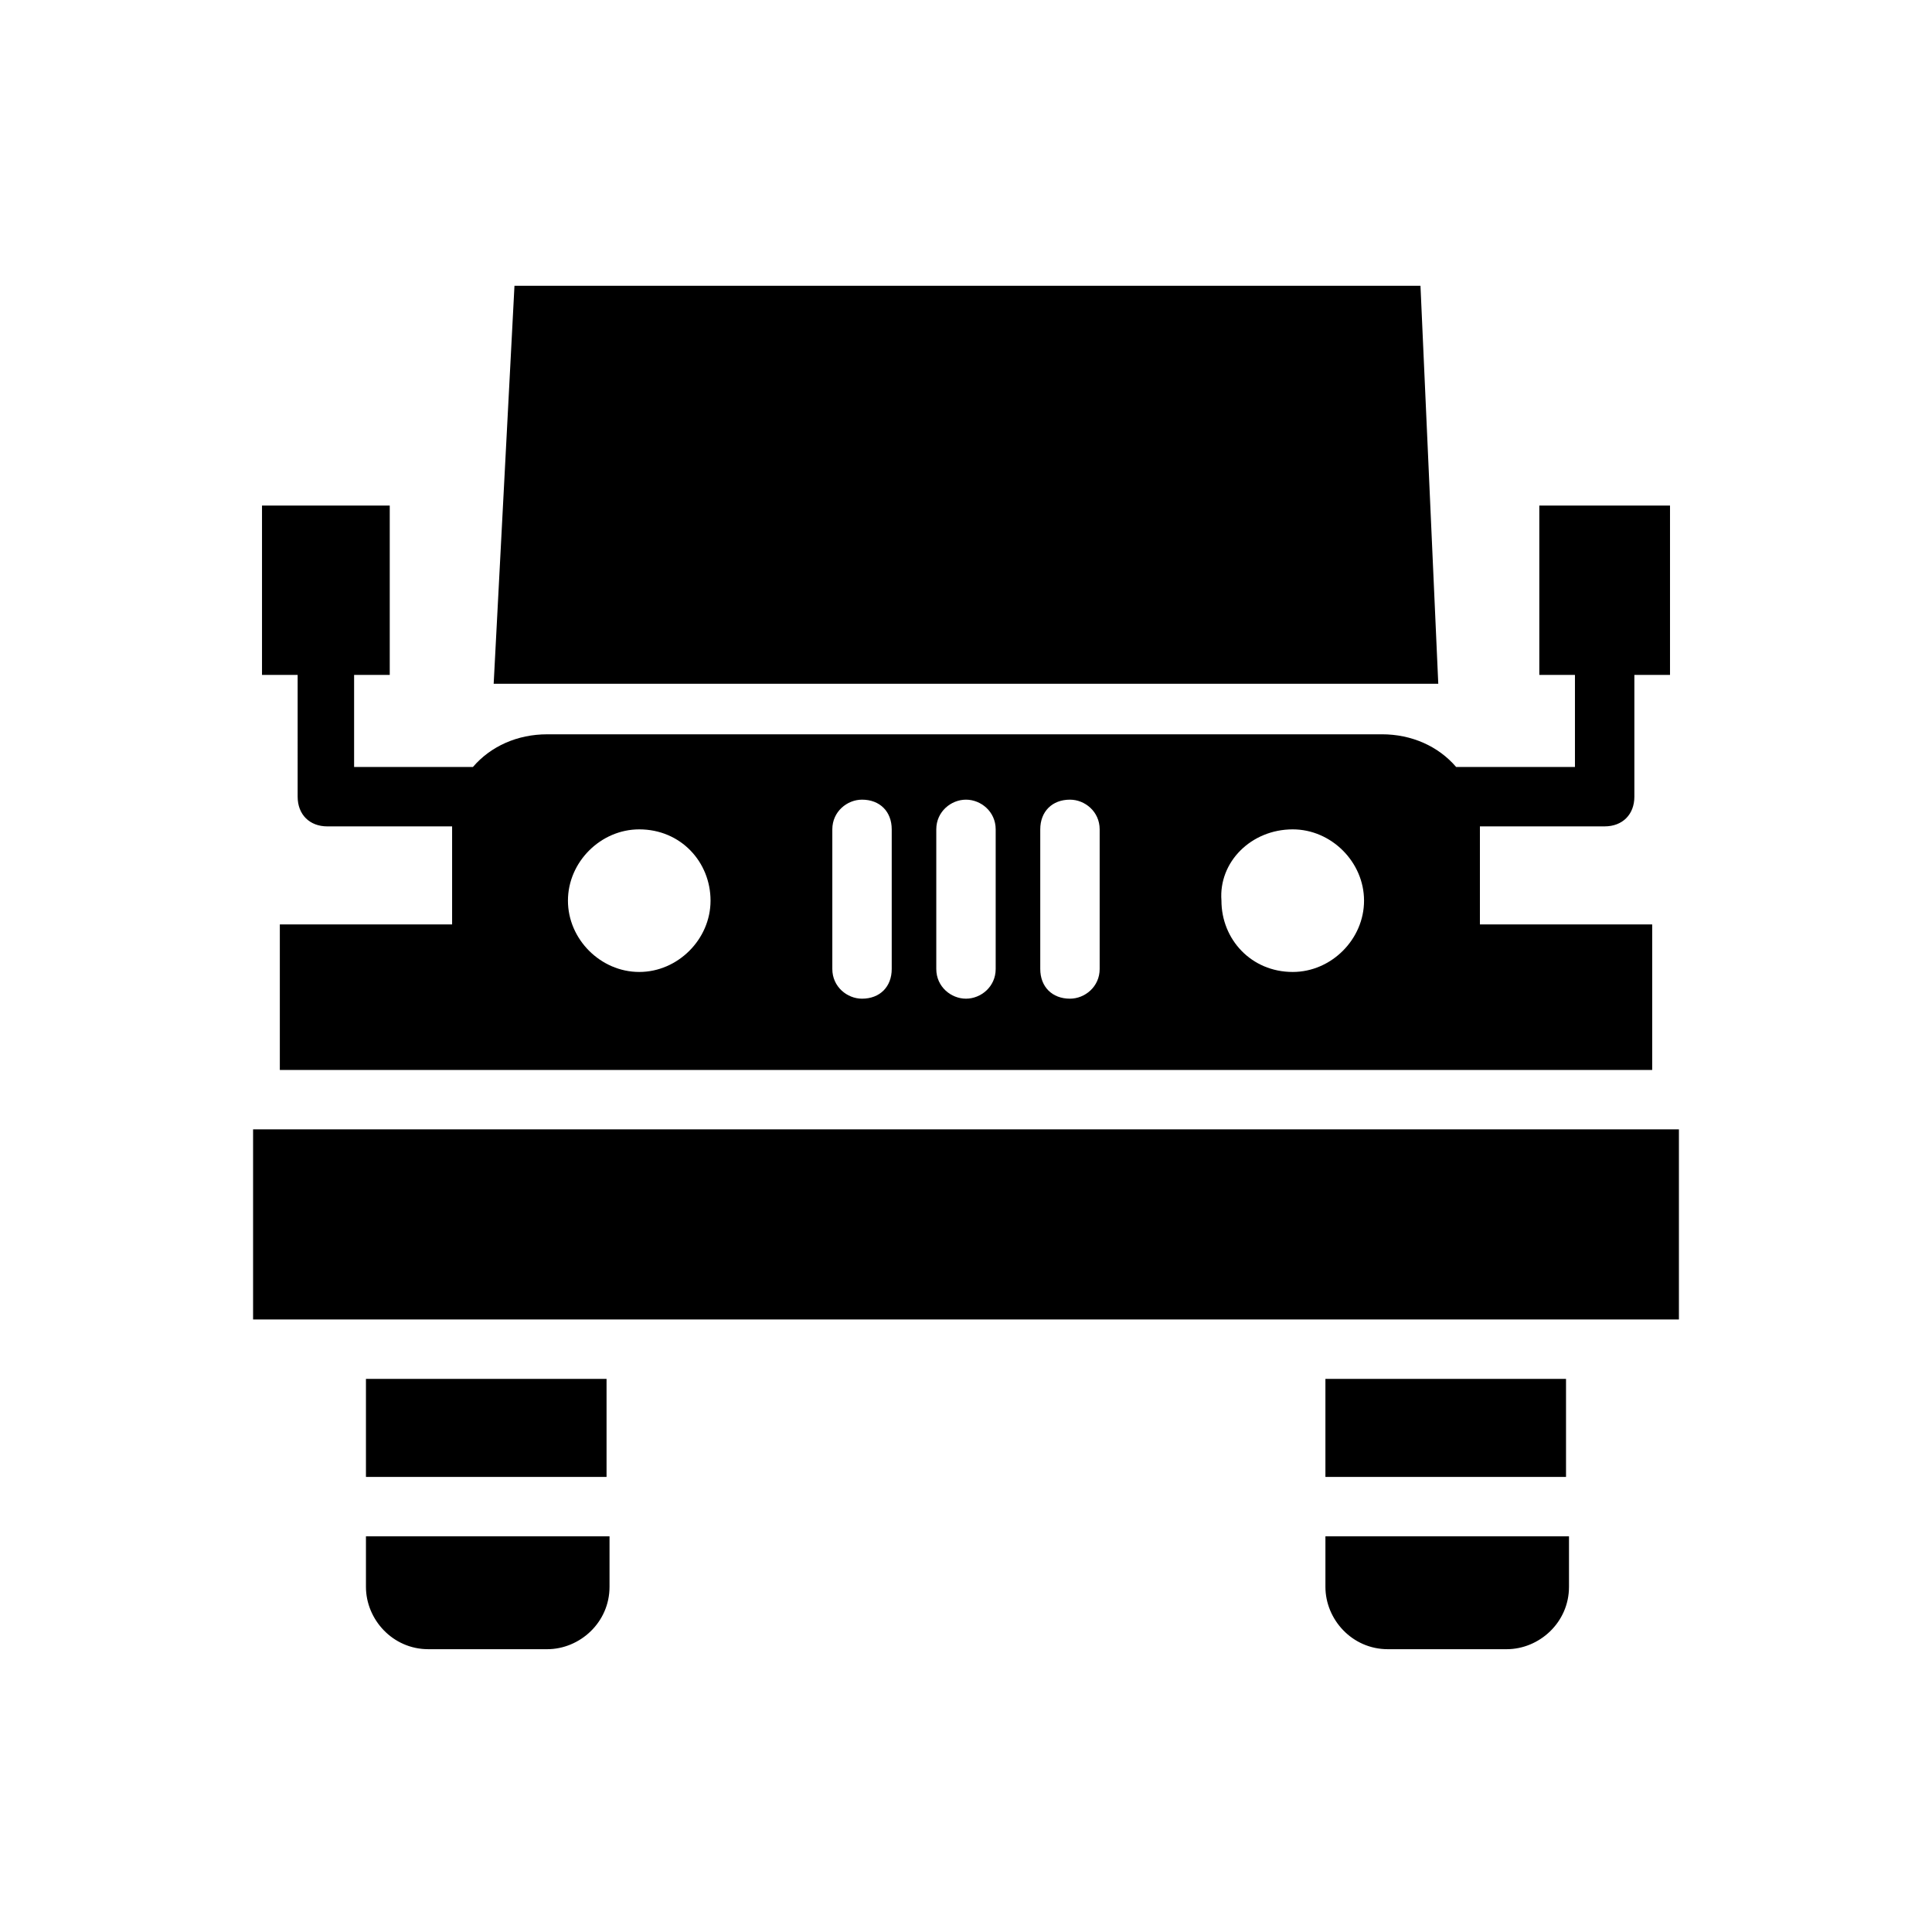
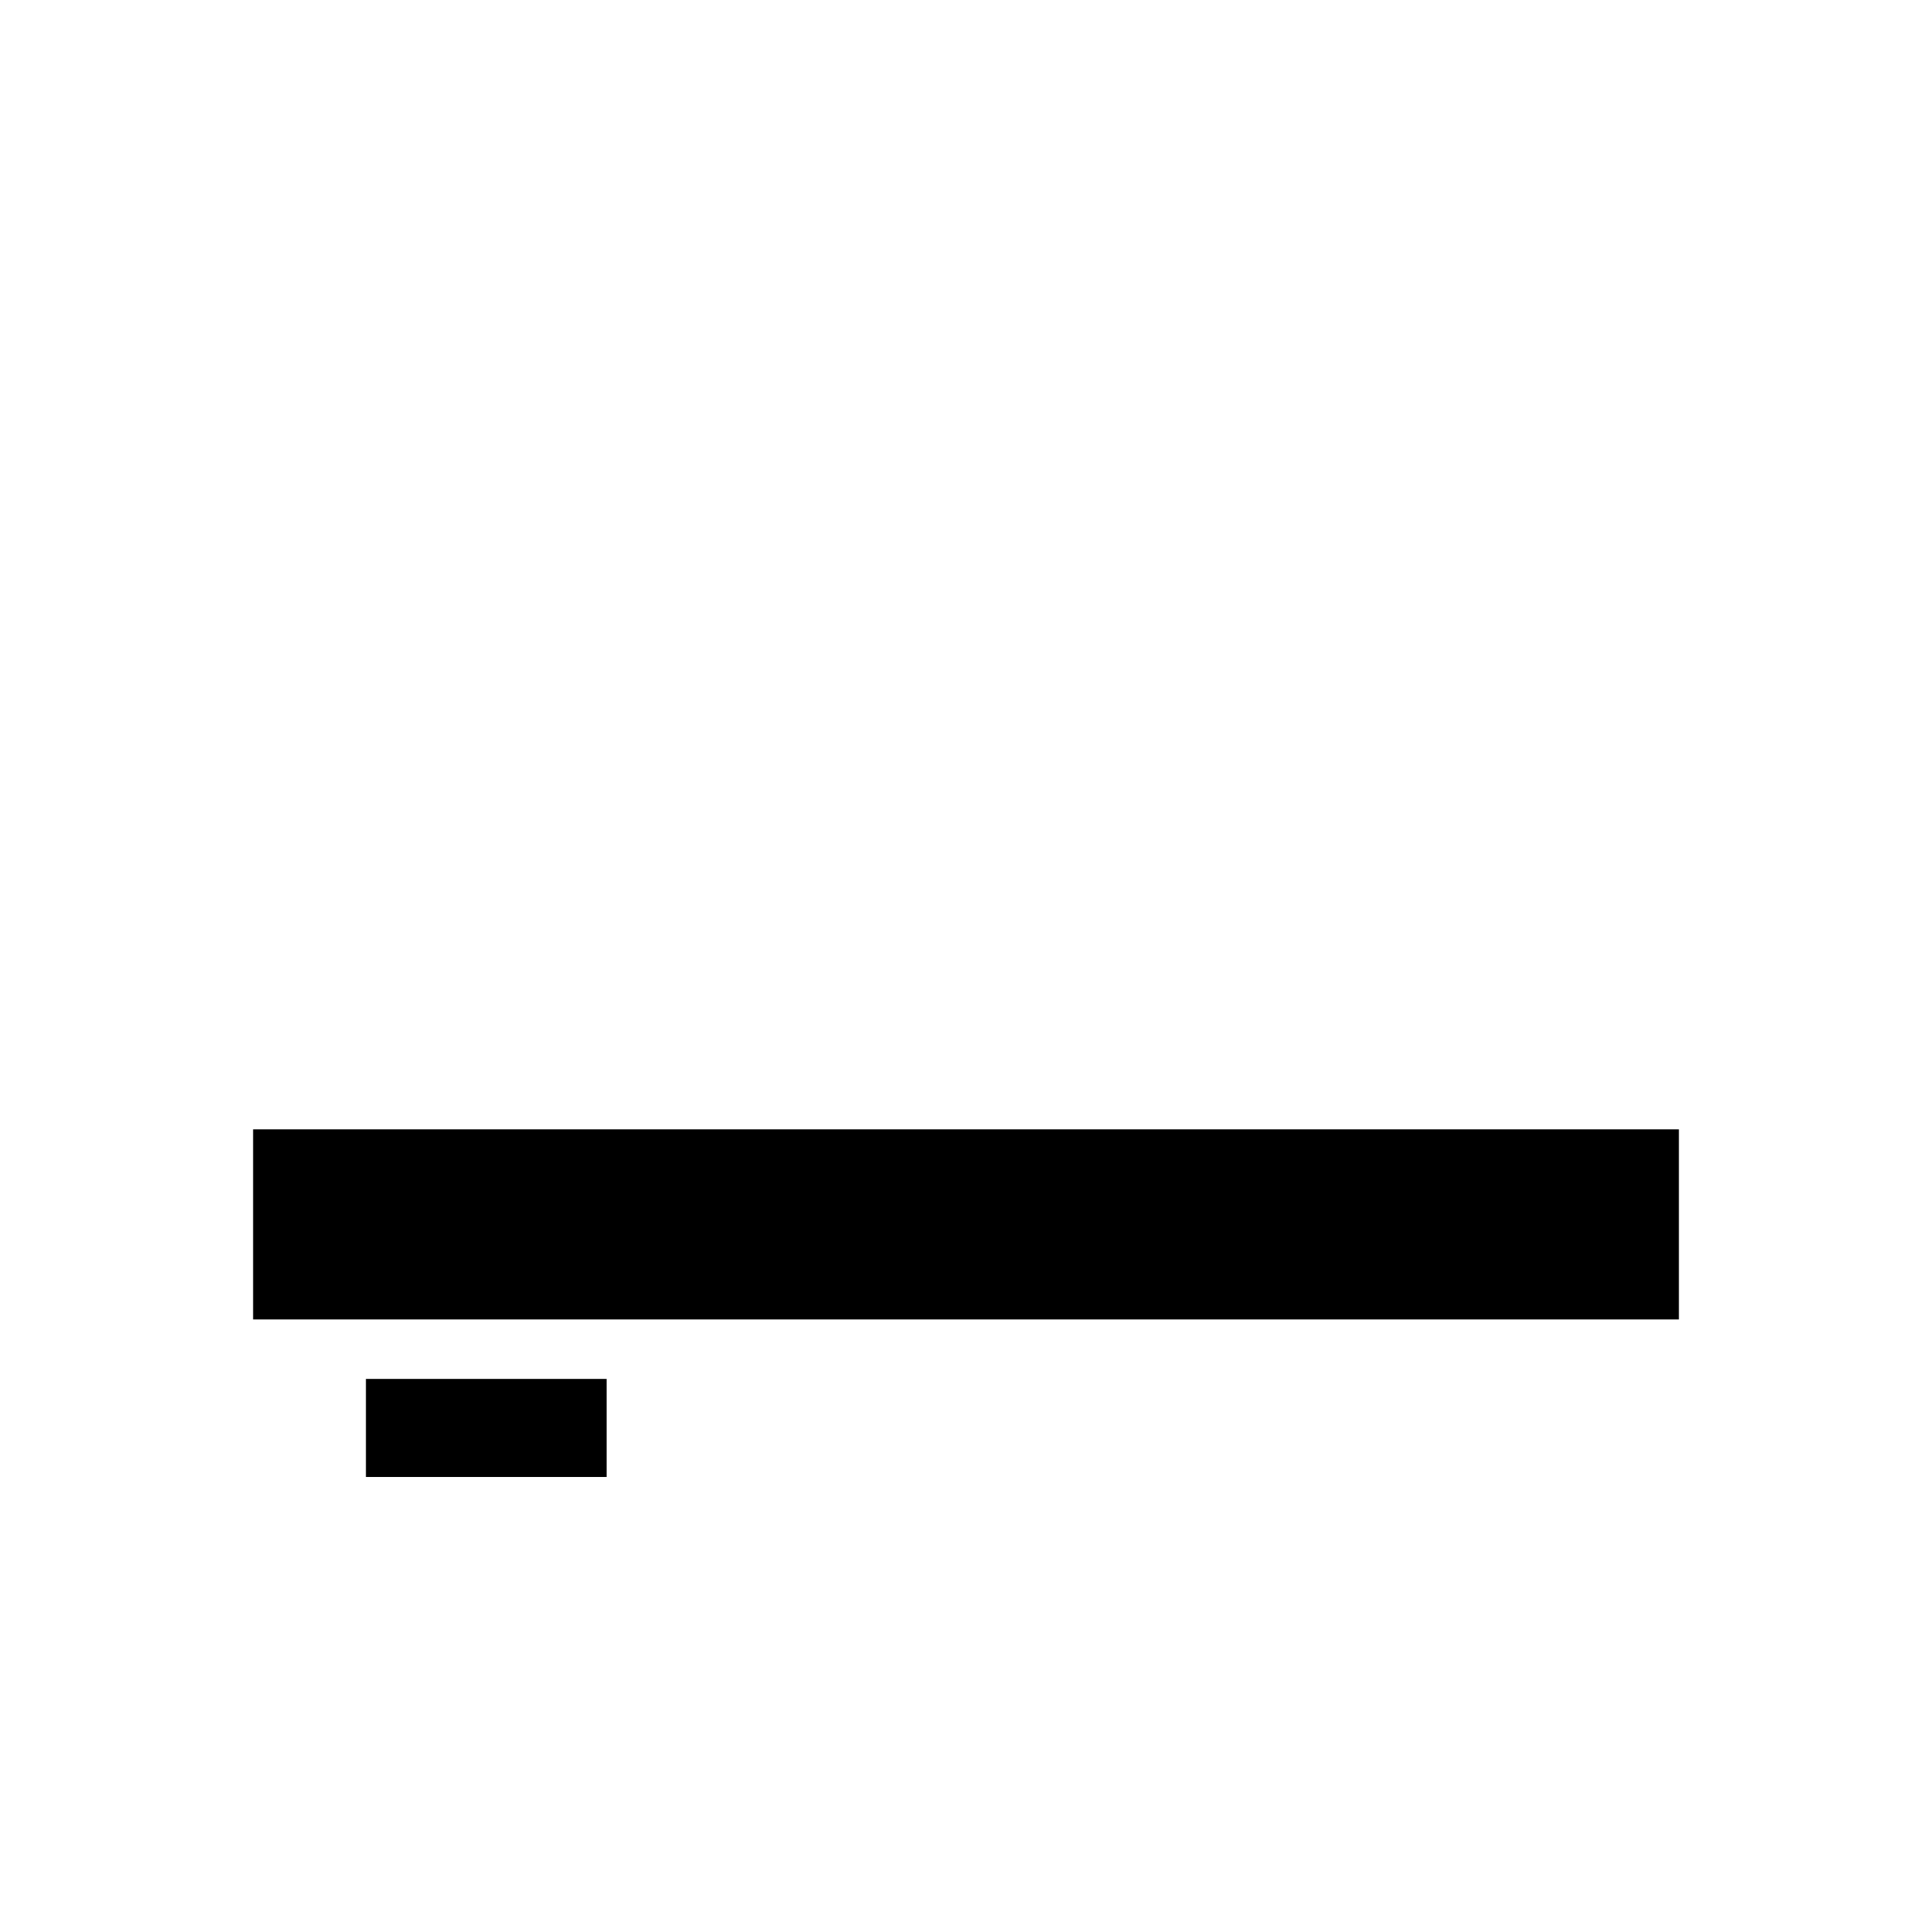
<svg xmlns="http://www.w3.org/2000/svg" fill="#000000" width="800px" height="800px" version="1.1" viewBox="144 144 512 512">
  <g>
    <path d="m211.07 443.29h377.86v50.383h-377.86z" />
-     <path d="m240.98 551.14v13.383c0 8.66 7.086 16.531 16.531 16.531h31.488c8.66 0 16.531-7.086 16.531-16.531v-13.383z" />
    <path d="m240.98 535.4h63.762v-25.98h-63.762z" />
-     <path d="m495.25 535.4h63.762v-25.98h-63.762z" />
-     <path d="m495.25 551.14v13.383c0 8.66 7.086 16.531 16.531 16.531h31.488c8.66 0 16.531-7.086 16.531-16.531v-13.383z" />
-     <path d="m520.44 219.73h-240.1l-5.512 105.48h250.33z" />
-     <path d="m222.88 355.13c0 4.723 3.148 7.871 7.871 7.871h33.062v0.789 25.191l-45.656-0.004v38.574h363.69v-38.574h-45.656v-25.191-0.789h33.062c4.723 0 7.871-3.148 7.871-7.871v-32.273h9.445v-44.871h-34.637v44.871h9.445v24.402h-31.488c-4.723-5.512-11.809-8.66-19.68-8.66l-221.2 0.004c-7.871 0-14.957 3.148-19.68 8.66h-31.488v-24.402h9.445v-44.871l-33.852-0.004v44.871h9.445zm263.71 8.66c10.234 0 18.895 8.66 18.895 18.895s-8.66 18.895-18.895 18.895c-11.02 0-18.895-8.66-18.895-18.895-0.785-10.238 7.875-18.895 18.895-18.895zm-66.91 0c0-4.723 3.148-7.871 7.871-7.871 3.938 0 7.871 3.148 7.871 7.871v37c0 4.723-3.938 7.871-7.871 7.871-4.723 0-7.871-3.148-7.871-7.871zm-27.555 0c0-4.723 3.938-7.871 7.871-7.871 3.938 0 7.871 3.148 7.871 7.871v37c0 4.723-3.938 7.871-7.871 7.871-3.938 0-7.871-3.148-7.871-7.871zm-27.551 0c0-4.723 3.938-7.871 7.871-7.871 4.723 0 7.871 3.148 7.871 7.871v37c0 4.723-3.148 7.871-7.871 7.871-3.938 0-7.871-3.148-7.871-7.871zm-51.168 0c11.02 0 18.895 8.66 18.895 18.895s-8.66 18.895-18.895 18.895-18.895-8.66-18.895-18.895c0-10.238 8.66-18.895 18.895-18.895z" />
  </g>
</svg>